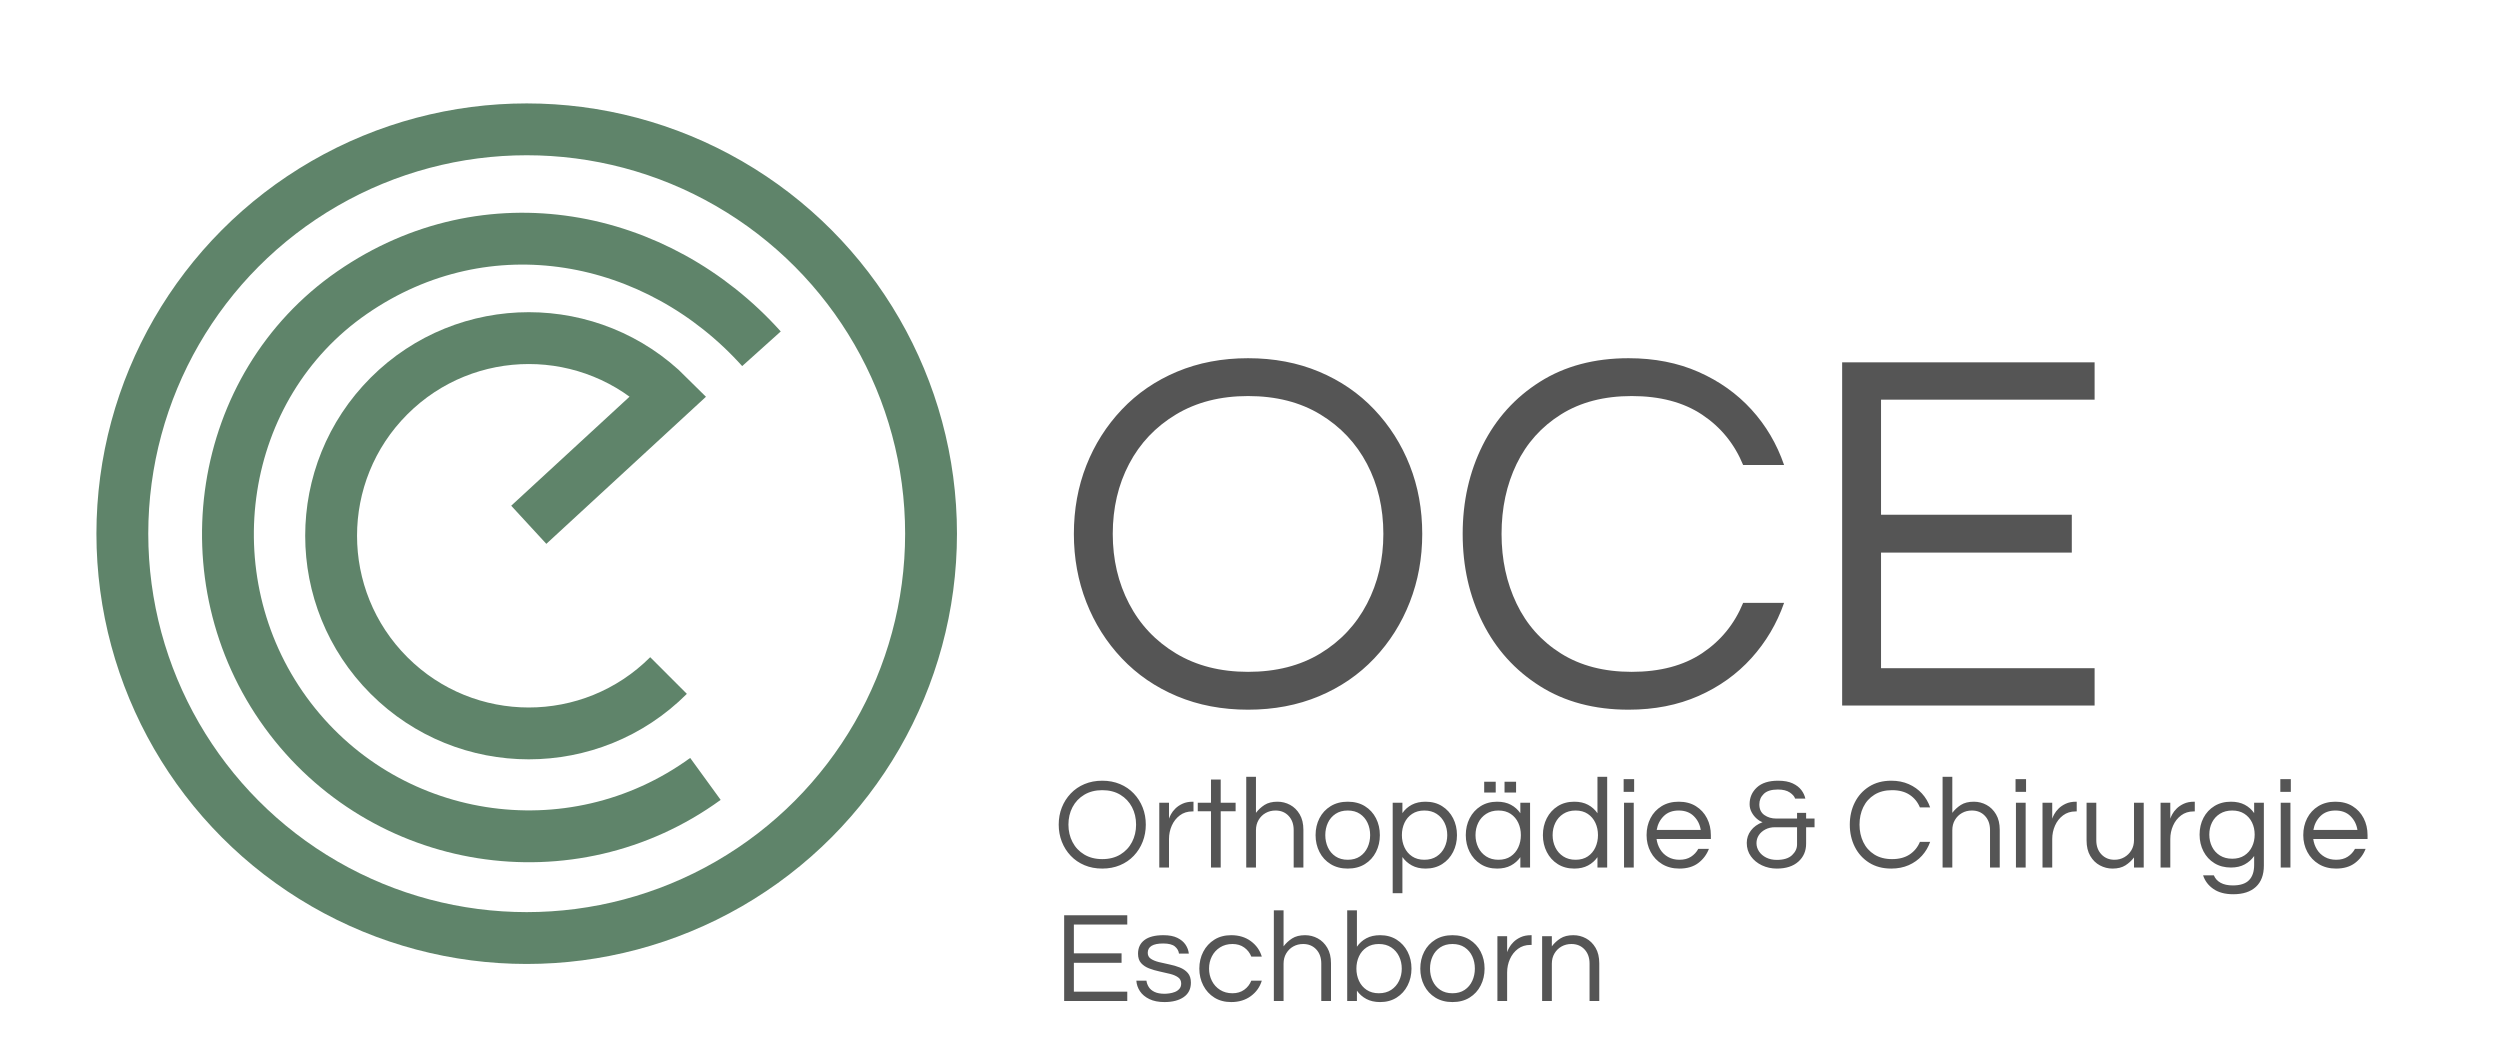
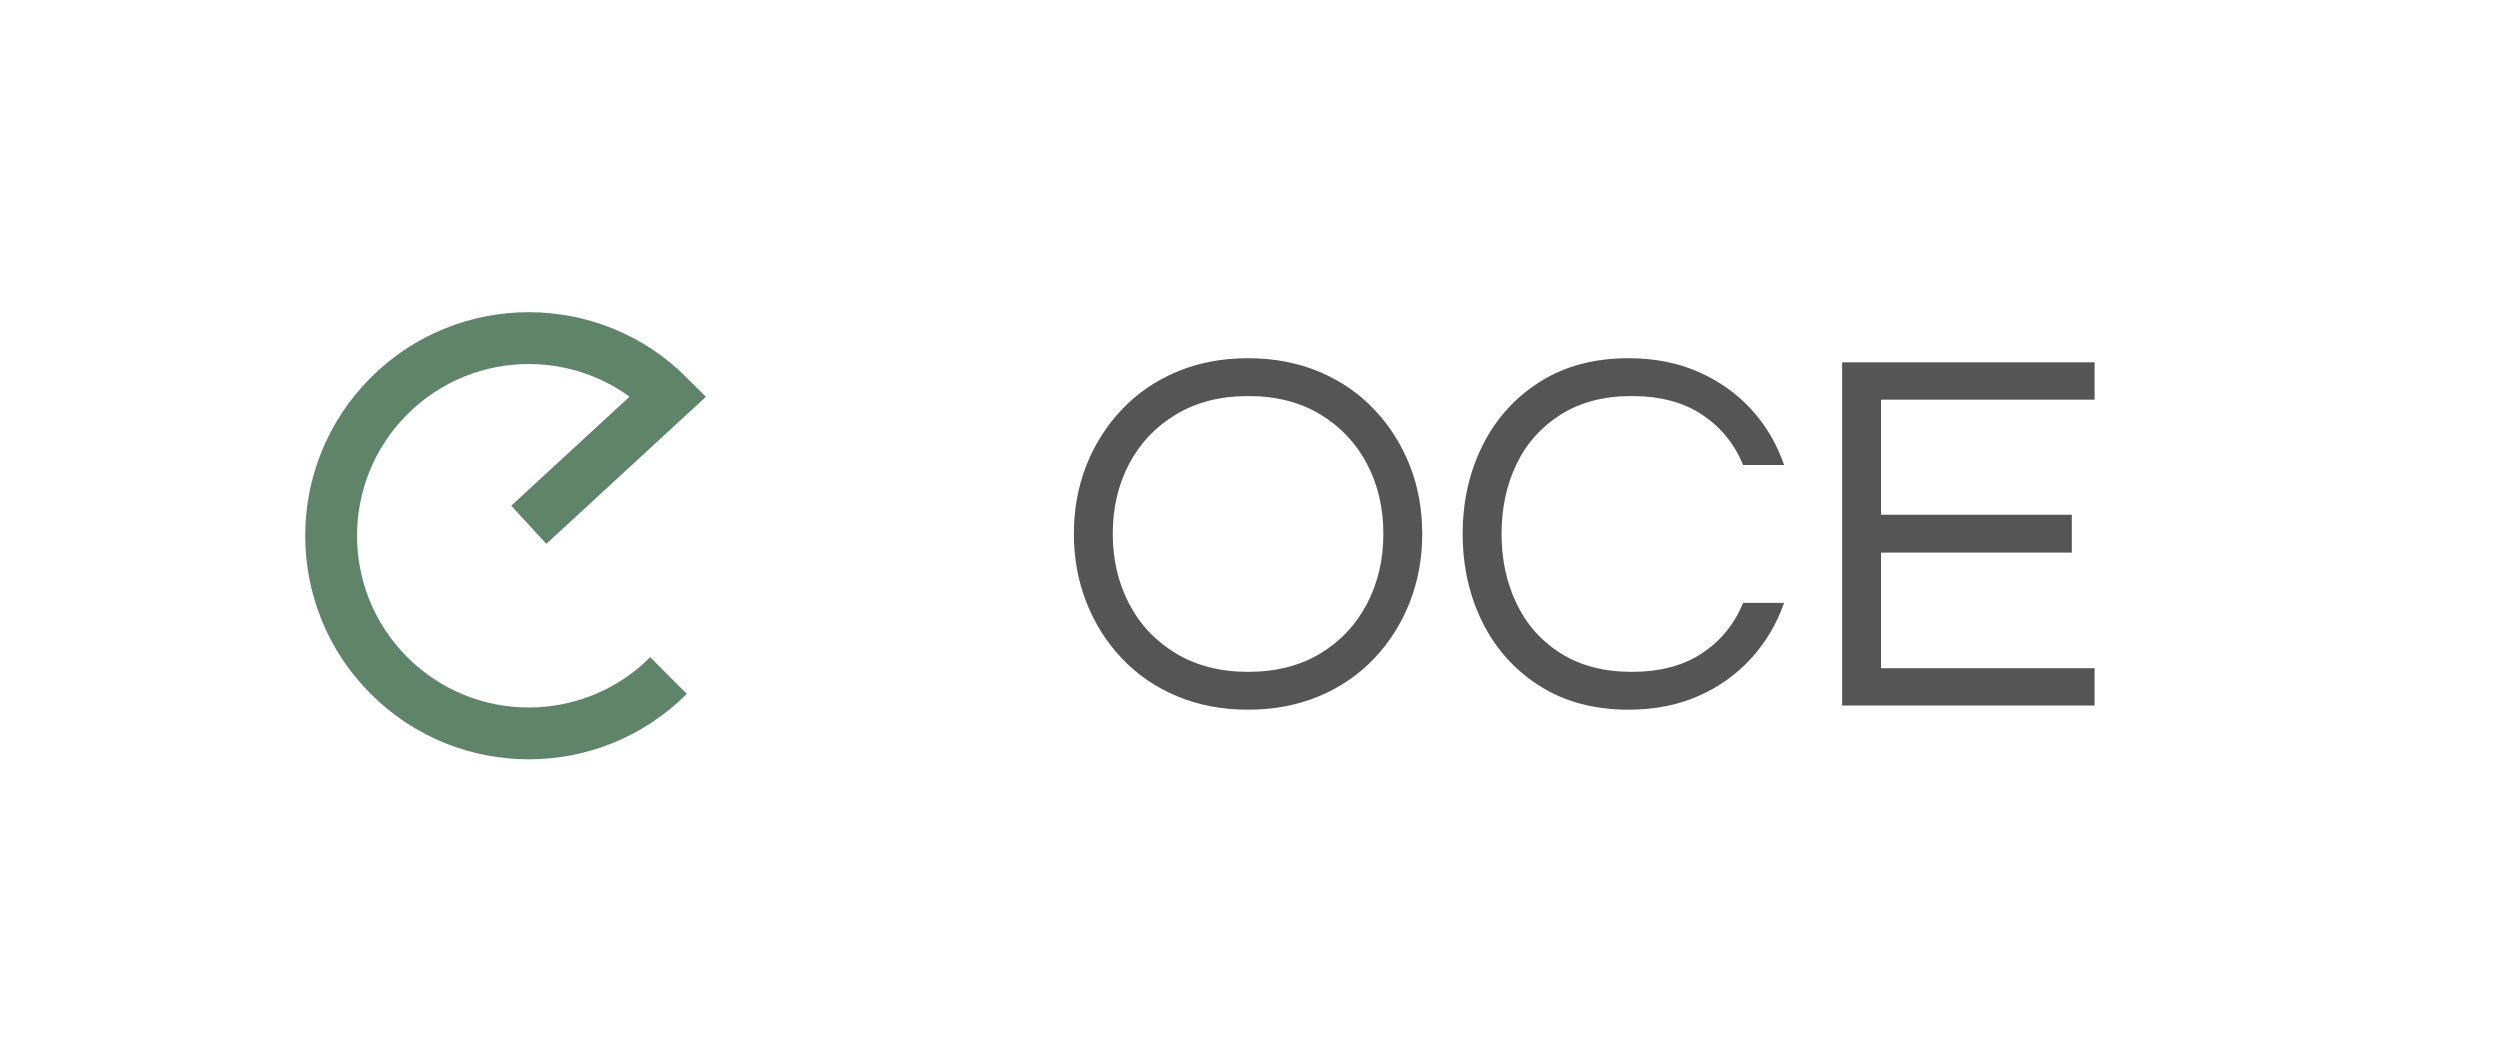
<svg xmlns="http://www.w3.org/2000/svg" preserveAspectRatio="xMidYMid slice" width="227px" height="96px" viewBox="0 0 1929 817" version="1.1">
  <title>logo-alt</title>
  <g id="logo-alt" stroke="none" stroke-width="1" fill="none" fill-rule="evenodd">
    <g id="Logo" transform="translate(84, 91)" stroke="#5F846A" stroke-width="40">
-       <circle id="Oval" cx="322.4" cy="321.4" r="312" />
-       <path d="M312.081,92.531 C192.651,104.946 94.382,195.808 91.374,322.597 C88.366,449.387 195.198,554.495 323.272,554.495 C451.346,554.495 555.17,450.671 555.17,322.597" id="Path" transform="translate(323.241, 323.513) rotate(54) translate(-323.241, -323.513) " />
      <path d="M318.013,317.013 L324,170.49 C239.771,170.49 171.49,238.771 171.49,323 C171.49,407.229 239.771,475.51 324,475.51 C408.229,475.51 476.51,407.229 476.51,323" id="Path" transform="translate(324, 323) rotate(45) translate(-324, -323) " />
    </g>
-     <path d="M869.8,773 L869.8,765.8 L828.6,765.8 L828.6,743.5 L865.4,743.5 L865.4,736.2 L828.6,736.2 L828.6,714 L869.8,714 L869.8,706.8 L821.1,706.8 L821.1,773 L869.8,773 Z M898.5,773.8 C904.7,773.8 909.65,772.517 913.35,769.95 C917.05,767.383 918.9,763.667 918.9,758.8 C918.9,755.667 918.1,753.183 916.5,751.35 C914.9,749.517 912.833,748.1 910.3,747.1 C907.767,746.1 905.083,745.317 902.25,744.75 C899.417,744.183 896.733,743.583 894.2,742.95 C891.667,742.317 889.6,741.467 888,740.4 C886.4,739.333 885.6,737.8 885.6,735.8 C885.6,731 889.567,728.6 897.5,728.6 C901.7,728.6 904.717,729.367 906.55,730.9 C908.383,732.433 909.433,734.267 909.7,736.4 L909.7,736.4 L917.3,736.4 C917.033,733.933 916.183,731.633 914.75,729.5 C913.317,727.367 911.217,725.617 908.45,724.25 C905.683,722.883 902.1,722.2 897.7,722.2 C891.233,722.2 886.35,723.45 883.05,725.95 C879.75,728.45 878.1,731.967 878.1,736.5 C878.1,739.567 878.9,741.983 880.5,743.75 C882.1,745.517 884.167,746.883 886.7,747.85 C889.233,748.817 891.917,749.6 894.75,750.2 C897.583,750.8 900.267,751.417 902.8,752.05 C905.333,752.683 907.4,753.567 909,754.7 C910.6,755.833 911.4,757.433 911.4,759.5 C911.4,761.167 910.933,762.533 910,763.6 C909.067,764.667 907.917,765.467 906.55,766 C905.183,766.533 903.767,766.9 902.3,767.1 C900.833,767.3 899.6,767.4 898.6,767.4 C895.4,767.4 892.8,766.917 890.8,765.95 C888.8,764.983 887.317,763.717 886.35,762.15 C885.383,760.583 884.8,758.967 884.6,757.3 L884.6,757.3 L876.8,757.3 C877,760.233 877.933,762.95 879.6,765.45 C881.267,767.95 883.683,769.967 886.85,771.5 C890.017,773.033 893.9,773.8 898.5,773.8 Z M950,773.8 C955.933,773.8 960.983,772.267 965.15,769.2 C969.317,766.133 972.133,762.167 973.6,757.3 L973.6,757.3 L965.5,757.3 C964.367,760.167 962.55,762.5 960.05,764.3 C957.55,766.1 954.533,767 951,767 C947.333,767 944.133,766.133 941.4,764.4 C938.667,762.667 936.567,760.35 935.1,757.45 C933.633,754.55 932.9,751.4 932.9,748 C932.9,744.533 933.633,741.367 935.1,738.5 C936.567,735.633 938.667,733.333 941.4,731.6 C944.133,729.867 947.333,729 951,729 C954.533,729 957.55,729.9 960.05,731.7 C962.55,733.5 964.367,735.833 965.5,738.7 L965.5,738.7 L973.6,738.7 C972.133,733.833 969.317,729.867 965.15,726.8 C960.983,723.733 955.933,722.2 950,722.2 C945,722.2 940.667,723.35 937,725.65 C933.333,727.95 930.483,731.05 928.45,734.95 C926.417,738.85 925.4,743.2 925.4,748 C925.4,752.733 926.417,757.067 928.45,761 C930.483,764.933 933.333,768.05 937,770.35 C940.667,772.65 945,773.8 950,773.8 Z M990.4,773 L990.4,744.2 C990.4,741.2 991.083,738.55 992.45,736.25 C993.817,733.95 995.633,732.167 997.9,730.9 C1000.167,729.633 1002.7,729 1005.5,729 C1009.633,729 1013,730.383 1015.6,733.15 C1018.2,735.917 1019.5,739.567 1019.5,744.1 L1019.5,744.1 L1019.5,773 L1027,773 L1027,743.9 C1027,739.167 1026.05,735.183 1024.15,731.95 C1022.25,728.717 1019.783,726.283 1016.75,724.65 C1013.717,723.017 1010.467,722.2 1007,722.2 C1002.933,722.2 999.6,723.033 997,724.7 C994.4,726.367 992.2,728.4 990.4,730.8 L990.4,730.8 L990.4,703 L982.9,703 L982.9,773 L990.4,773 Z M1064.9,773.8 C1069.767,773.8 1074.017,772.65 1077.65,770.35 C1081.283,768.05 1084.1,764.933 1086.1,761 C1088.1,757.067 1089.1,752.733 1089.1,748 C1089.1,743.2 1088.1,738.85 1086.1,734.95 C1084.1,731.05 1081.283,727.95 1077.65,725.65 C1074.017,723.35 1069.767,722.2 1064.9,722.2 C1060.767,722.2 1057.217,723 1054.25,724.6 C1051.283,726.2 1048.867,728.367 1047,731.1 L1047,731.1 L1047,703 L1039.5,703 L1039.5,773 L1047,773 L1047,765 C1048.867,767.667 1051.283,769.8 1054.25,771.4 C1057.217,773 1060.767,773.8 1064.9,773.8 Z M1063.9,767 C1060.233,767 1057.1,766.133 1054.5,764.4 C1051.9,762.667 1049.933,760.35 1048.6,757.45 C1047.267,754.55 1046.6,751.4 1046.6,748 C1046.6,744.533 1047.267,741.367 1048.6,738.5 C1049.933,735.633 1051.9,733.333 1054.5,731.6 C1057.1,729.867 1060.233,729 1063.9,729 C1067.633,729 1070.817,729.867 1073.45,731.6 C1076.083,733.333 1078.1,735.633 1079.5,738.5 C1080.9,741.367 1081.6,744.533 1081.6,748 C1081.6,751.4 1080.9,754.55 1079.5,757.45 C1078.1,760.35 1076.083,762.667 1073.45,764.4 C1070.817,766.133 1067.633,767 1063.9,767 Z M1120.7,773.8 C1125.833,773.8 1130.25,772.65 1133.95,770.35 C1137.65,768.05 1140.5,764.933 1142.5,761 C1144.5,757.067 1145.5,752.733 1145.5,748 C1145.5,743.2 1144.5,738.85 1142.5,734.95 C1140.5,731.05 1137.65,727.95 1133.95,725.65 C1130.25,723.35 1125.833,722.2 1120.7,722.2 C1115.633,722.2 1111.233,723.35 1107.5,725.65 C1103.767,727.95 1100.9,731.05 1098.9,734.95 C1096.9,738.85 1095.9,743.2 1095.9,748 C1095.9,752.733 1096.9,757.067 1098.9,761 C1100.9,764.933 1103.767,768.05 1107.5,770.35 C1111.233,772.65 1115.633,773.8 1120.7,773.8 Z M1120.7,767 C1117.033,767 1113.9,766.133 1111.3,764.4 C1108.7,762.667 1106.733,760.35 1105.4,757.45 C1104.067,754.55 1103.4,751.4 1103.4,748 C1103.4,744.533 1104.067,741.367 1105.4,738.5 C1106.733,735.633 1108.7,733.333 1111.3,731.6 C1113.9,729.867 1117.033,729 1120.7,729 C1124.433,729 1127.583,729.867 1130.15,731.6 C1132.717,733.333 1134.667,735.633 1136,738.5 C1137.333,741.367 1138,744.533 1138,748 C1138,751.4 1137.333,754.55 1136,757.45 C1134.667,760.35 1132.717,762.667 1130.15,764.4 C1127.583,766.133 1124.433,767 1120.7,767 Z M1162.9,773 L1162.9,751 C1162.9,747.333 1163.617,743.883 1165.05,740.65 C1166.483,737.417 1168.55,734.783 1171.25,732.75 C1173.95,730.717 1177.167,729.7 1180.9,729.7 L1180.9,729.7 L1181.8,729.7 L1181.8,722.2 L1181.3,722.2 C1178.233,722.2 1175.583,722.717 1173.35,723.75 C1171.117,724.783 1169.267,726.033 1167.8,727.5 C1166.333,728.967 1165.217,730.417 1164.45,731.85 C1163.683,733.283 1163.167,734.433 1162.9,735.3 L1162.9,735.3 L1162.9,723 L1155.4,723 L1155.4,773 L1162.9,773 Z M1197.4,773 L1197.4,744.2 C1197.4,741.2 1198.083,738.55 1199.45,736.25 C1200.817,733.95 1202.633,732.167 1204.9,730.9 C1207.167,729.633 1209.7,729 1212.5,729 C1216.633,729 1220,730.383 1222.6,733.15 C1225.2,735.917 1226.5,739.567 1226.5,744.1 L1226.5,744.1 L1226.5,773 L1234,773 L1234,743.9 C1234,739.167 1233.05,735.183 1231.15,731.95 C1229.25,728.717 1226.783,726.283 1223.75,724.65 C1220.717,723.017 1217.467,722.2 1214,722.2 C1209.933,722.2 1206.6,723.033 1204,724.7 C1201.4,726.367 1199.2,728.4 1197.4,730.8 L1197.4,730.8 L1197.4,723 L1189.9,723 L1189.9,773 L1197.4,773 Z" id="Eschborn" fill="#555555" fill-rule="nonzero" />
-     <path d="M850.5,670.8 C855.5,670.8 860.067,669.933 864.2,668.2 C868.333,666.467 871.883,664.033 874.85,660.9 C877.817,657.767 880.1,654.15 881.7,650.05 C883.3,645.95 884.1,641.567 884.1,636.9 C884.1,632.167 883.3,627.767 881.7,623.7 C880.1,619.633 877.817,616.033 874.85,612.9 C871.883,609.767 868.333,607.333 864.2,605.6 C860.067,603.867 855.5,603 850.5,603 C845.5,603 840.933,603.867 836.8,605.6 C832.667,607.333 829.117,609.767 826.15,612.9 C823.183,616.033 820.9,619.633 819.3,623.7 C817.7,627.767 816.9,632.167 816.9,636.9 C816.9,641.567 817.7,645.95 819.3,650.05 C820.9,654.15 823.183,657.767 826.15,660.9 C829.117,664.033 832.667,666.467 836.8,668.2 C840.933,669.933 845.5,670.8 850.5,670.8 Z M850.5,663.5 C845.167,663.5 840.533,662.317 836.6,659.95 C832.667,657.583 829.65,654.383 827.55,650.35 C825.45,646.317 824.4,641.833 824.4,636.9 C824.4,631.9 825.45,627.4 827.55,623.4 C829.65,619.4 832.667,616.217 836.6,613.85 C840.533,611.483 845.167,610.3 850.5,610.3 C855.9,610.3 860.55,611.483 864.45,613.85 C868.35,616.217 871.35,619.4 873.45,623.4 C875.55,627.4 876.6,631.9 876.6,636.9 C876.6,641.833 875.55,646.317 873.45,650.35 C871.35,654.383 868.35,657.583 864.45,659.95 C860.55,662.317 855.9,663.5 850.5,663.5 Z M902,670 L902,648 C902,644.333 902.717,640.883 904.15,637.65 C905.583,634.417 907.65,631.783 910.35,629.75 C913.05,627.717 916.267,626.7 920,626.7 L920,626.7 L920.9,626.7 L920.9,619.2 L920.4,619.2 C917.333,619.2 914.683,619.717 912.45,620.75 C910.217,621.783 908.367,623.033 906.9,624.5 C905.433,625.967 904.317,627.417 903.55,628.85 C902.783,630.283 902.267,631.433 902,632.3 L902,632.3 L902,620 L894.5,620 L894.5,670 L902,670 Z M941.9,670 L941.9,626.6 L953.4,626.6 L953.4,620 L941.9,620 L941.9,602.1 L934.4,602.1 L934.4,620 L924.2,620 L924.2,626.6 L934.4,626.6 L934.4,670 L941.9,670 Z M969.1,670 L969.1,641.2 C969.1,638.2 969.783,635.55 971.15,633.25 C972.517,630.95 974.333,629.167 976.6,627.9 C978.867,626.633 981.4,626 984.2,626 C988.333,626 991.7,627.383 994.3,630.15 C996.9,632.917 998.2,636.567 998.2,641.1 L998.2,641.1 L998.2,670 L1005.7,670 L1005.7,640.9 C1005.7,636.167 1004.75,632.183 1002.85,628.95 C1000.95,625.717 998.483,623.283 995.45,621.65 C992.417,620.017 989.167,619.2 985.7,619.2 C981.633,619.2 978.3,620.033 975.7,621.7 C973.1,623.367 970.9,625.4 969.1,627.8 L969.1,627.8 L969.1,600 L961.6,600 L961.6,670 L969.1,670 Z M1039.9,670.8 C1045.033,670.8 1049.45,669.65 1053.15,667.35 C1056.85,665.05 1059.7,661.933 1061.7,658 C1063.7,654.067 1064.7,649.733 1064.7,645 C1064.7,640.2 1063.7,635.85 1061.7,631.95 C1059.7,628.05 1056.85,624.95 1053.15,622.65 C1049.45,620.35 1045.033,619.2 1039.9,619.2 C1034.833,619.2 1030.433,620.35 1026.7,622.65 C1022.967,624.95 1020.1,628.05 1018.1,631.95 C1016.1,635.85 1015.1,640.2 1015.1,645 C1015.1,649.733 1016.1,654.067 1018.1,658 C1020.1,661.933 1022.967,665.05 1026.7,667.35 C1030.433,669.65 1034.833,670.8 1039.9,670.8 Z M1039.9,664 C1036.233,664 1033.1,663.133 1030.5,661.4 C1027.9,659.667 1025.933,657.35 1024.6,654.45 C1023.267,651.55 1022.6,648.4 1022.6,645 C1022.6,641.533 1023.267,638.367 1024.6,635.5 C1025.933,632.633 1027.9,630.333 1030.5,628.6 C1033.1,626.867 1036.233,626 1039.9,626 C1043.633,626 1046.783,626.867 1049.35,628.6 C1051.917,630.333 1053.867,632.633 1055.2,635.5 C1056.533,638.367 1057.2,641.533 1057.2,645 C1057.2,648.4 1056.533,651.55 1055.2,654.45 C1053.867,657.35 1051.917,659.667 1049.35,661.4 C1046.783,663.133 1043.633,664 1039.9,664 Z M1082.1,689.8 L1082.1,661.9 C1083.967,664.567 1086.383,666.717 1089.35,668.35 C1092.317,669.983 1095.867,670.8 1100,670.8 C1104.867,670.8 1109.117,669.65 1112.75,667.35 C1116.383,665.05 1119.2,661.933 1121.2,658 C1123.2,654.067 1124.2,649.733 1124.2,645 C1124.2,640.2 1123.2,635.85 1121.2,631.95 C1119.2,628.05 1116.383,624.95 1112.75,622.65 C1109.117,620.35 1104.867,619.2 1100,619.2 C1095.867,619.2 1092.317,619.983 1089.35,621.55 C1086.383,623.117 1083.967,625.267 1082.1,628 L1082.1,628 L1082.1,620 L1074.6,620 L1074.6,689.8 L1082.1,689.8 Z M1099,664 C1095.333,664 1092.2,663.133 1089.6,661.4 C1087,659.667 1085.033,657.35 1083.7,654.45 C1082.367,651.55 1081.7,648.4 1081.7,645 C1081.7,641.533 1082.367,638.367 1083.7,635.5 C1085.033,632.633 1087,630.333 1089.6,628.6 C1092.2,626.867 1095.333,626 1099,626 C1102.733,626 1105.917,626.867 1108.55,628.6 C1111.183,630.333 1113.2,632.633 1114.6,635.5 C1116,638.367 1116.7,641.533 1116.7,645 C1116.7,648.4 1116,651.55 1114.6,654.45 C1113.2,657.35 1111.183,659.667 1108.55,661.4 C1105.917,663.133 1102.733,664 1099,664 Z M1154.1,612.1 L1154.1,603.8 L1145.2,603.8 L1145.2,612.1 L1154.1,612.1 Z M1169.8,612.1 L1169.8,603.8 L1160.9,603.8 L1160.9,612.1 L1169.8,612.1 Z M1155.2,670.8 C1159.333,670.8 1162.883,670 1165.85,668.4 C1168.817,666.8 1171.233,664.667 1173.1,662 L1173.1,662 L1173.1,670 L1180.6,670 L1180.6,620 L1173.1,620 L1173.1,628.1 C1171.233,625.367 1168.817,623.2 1165.85,621.6 C1162.883,620 1159.333,619.2 1155.2,619.2 C1150.333,619.2 1146.083,620.35 1142.45,622.65 C1138.817,624.95 1136,628.05 1134,631.95 C1132,635.85 1131,640.2 1131,645 C1131,649.733 1132,654.067 1134,658 C1136,661.933 1138.817,665.05 1142.45,667.35 C1146.083,669.65 1150.333,670.8 1155.2,670.8 Z M1156.2,664 C1152.533,664 1149.367,663.133 1146.7,661.4 C1144.033,659.667 1142,657.35 1140.6,654.45 C1139.2,651.55 1138.5,648.4 1138.5,645 C1138.5,641.533 1139.2,638.367 1140.6,635.5 C1142,632.633 1144.033,630.333 1146.7,628.6 C1149.367,626.867 1152.533,626 1156.2,626 C1159.933,626 1163.083,626.867 1165.65,628.6 C1168.217,630.333 1170.167,632.633 1171.5,635.5 C1172.833,638.367 1173.5,641.533 1173.5,645 C1173.5,648.4 1172.833,651.55 1171.5,654.45 C1170.167,657.35 1168.217,659.667 1165.65,661.4 C1163.083,663.133 1159.933,664 1156.2,664 Z M1214.7,670.8 C1218.833,670.8 1222.383,670 1225.35,668.4 C1228.317,666.8 1230.733,664.667 1232.6,662 L1232.6,662 L1232.6,670 L1240.1,670 L1240.1,600 L1232.6,600 L1232.6,628.1 C1230.733,625.367 1228.317,623.2 1225.35,621.6 C1222.383,620 1218.833,619.2 1214.7,619.2 C1209.833,619.2 1205.583,620.35 1201.95,622.65 C1198.317,624.95 1195.5,628.05 1193.5,631.95 C1191.5,635.85 1190.5,640.2 1190.5,645 C1190.5,649.733 1191.5,654.067 1193.5,658 C1195.5,661.933 1198.317,665.05 1201.95,667.35 C1205.583,669.65 1209.833,670.8 1214.7,670.8 Z M1215.7,664 C1212.033,664 1208.867,663.133 1206.2,661.4 C1203.533,659.667 1201.5,657.35 1200.1,654.45 C1198.7,651.55 1198,648.4 1198,645 C1198,641.533 1198.7,638.367 1200.1,635.5 C1201.5,632.633 1203.533,630.333 1206.2,628.6 C1208.867,626.867 1212.033,626 1215.7,626 C1219.433,626 1222.583,626.867 1225.15,628.6 C1227.717,630.333 1229.667,632.633 1231,635.5 C1232.333,638.367 1233,641.533 1233,645 C1233,648.4 1232.333,651.55 1231,654.45 C1229.667,657.35 1227.717,659.667 1225.15,661.4 C1222.583,663.133 1219.433,664 1215.7,664 Z M1260.9,611.6 L1260.9,601.8 L1252.8,601.8 L1252.8,611.6 L1260.9,611.6 Z M1260.6,670 L1260.6,620 L1253.1,620 L1253.1,670 L1260.6,670 Z M1295.8,670.8 C1301.733,670.8 1306.583,669.383 1310.35,666.55 C1314.117,663.717 1316.867,660.067 1318.6,655.6 L1318.6,655.6 L1310.4,655.6 C1309.067,658.067 1307.2,660.083 1304.8,661.65 C1302.4,663.217 1299.433,664 1295.9,664 C1292.567,664 1289.633,663.283 1287.1,661.85 C1284.567,660.417 1282.55,658.483 1281.05,656.05 C1279.55,653.617 1278.6,650.933 1278.2,648 L1278.2,648 L1320.1,648 L1320.1,645 C1320.1,640.2 1319.1,635.85 1317.1,631.95 C1315.1,628.05 1312.25,624.95 1308.55,622.65 C1304.85,620.35 1300.433,619.2 1295.3,619.2 C1290.233,619.2 1285.833,620.35 1282.1,622.65 C1278.367,624.95 1275.5,628.05 1273.5,631.95 C1271.5,635.85 1270.5,640.2 1270.5,645 C1270.5,649.733 1271.55,654.067 1273.65,658 C1275.75,661.933 1278.7,665.05 1282.5,667.35 C1286.3,669.65 1290.733,670.8 1295.8,670.8 Z M1312.3,641 L1278.3,641 C1279.033,636.733 1280.85,633.167 1283.75,630.3 C1286.65,627.433 1290.5,626 1295.3,626 C1300.1,626 1303.967,627.433 1306.9,630.3 C1309.833,633.167 1311.633,636.733 1312.3,641 L1312.3,641 Z M1371,670.8 C1378.067,670.8 1383.6,669.017 1387.6,665.45 C1391.6,661.883 1393.6,657.267 1393.6,651.6 L1393.6,651.6 L1393.6,638.9 L1400.1,638.9 L1400.1,632.2 L1393.6,632.2 L1393.6,627.8 L1386.6,627.8 L1386.6,632.2 L1370.5,632.2 C1367.033,632.2 1364,631.3 1361.4,629.5 C1358.8,627.7 1357.5,624.933 1357.5,621.2 C1357.5,618.067 1358.65,615.383 1360.95,613.15 C1363.25,610.917 1366.867,609.8 1371.8,609.8 C1375.733,609.8 1378.817,610.567 1381.05,612.1 C1383.283,613.633 1384.633,615.2 1385.1,616.8 L1385.1,616.8 L1393,616.8 C1392.533,614.533 1391.517,612.35 1389.95,610.25 C1388.383,608.15 1386.133,606.417 1383.2,605.05 C1380.267,603.683 1376.533,603 1372,603 C1364.8,603 1359.333,604.733 1355.6,608.2 C1351.867,611.667 1350,615.967 1350,621.1 C1350,623.3 1350.517,625.367 1351.55,627.3 C1352.583,629.233 1353.883,630.883 1355.45,632.25 C1357.017,633.617 1358.533,634.533 1360,635 C1356.133,636.467 1353.133,638.617 1351,641.45 C1348.867,644.283 1347.8,647.467 1347.8,651 C1347.8,654.933 1348.867,658.383 1351,661.35 C1353.133,664.317 1355.967,666.633 1359.5,668.3 C1363.033,669.967 1366.867,670.8 1371,670.8 Z M1371,664.1 C1367.867,664.1 1365.117,663.5 1362.75,662.3 C1360.383,661.1 1358.55,659.517 1357.25,657.55 C1355.95,655.583 1355.3,653.467 1355.3,651.2 C1355.3,648.933 1355.9,646.883 1357.1,645.05 C1358.3,643.217 1359.983,641.733 1362.15,640.6 C1364.317,639.467 1366.8,638.9 1369.6,638.9 L1369.6,638.9 L1386.6,638.9 L1386.6,652.2 C1386.6,655.267 1385.317,658.017 1382.75,660.45 C1380.183,662.883 1376.267,664.1 1371,664.1 Z M1459.3,670.8 C1464.3,670.8 1468.8,669.917 1472.8,668.15 C1476.8,666.383 1480.2,663.95 1483,660.85 C1485.8,657.75 1487.9,654.2 1489.3,650.2 L1489.3,650.2 L1481.4,650.2 C1479.733,654.267 1477.1,657.5 1473.5,659.9 C1469.9,662.3 1465.367,663.5 1459.9,663.5 C1454.567,663.5 1450.017,662.317 1446.25,659.95 C1442.483,657.583 1439.633,654.383 1437.7,650.35 C1435.767,646.317 1434.8,641.833 1434.8,636.9 C1434.8,631.9 1435.767,627.4 1437.7,623.4 C1439.633,619.4 1442.483,616.217 1446.25,613.85 C1450.017,611.483 1454.567,610.3 1459.9,610.3 C1465.367,610.3 1469.9,611.5 1473.5,613.9 C1477.1,616.3 1479.733,619.533 1481.4,623.6 L1481.4,623.6 L1489.3,623.6 C1487.9,619.533 1485.8,615.967 1483,612.9 C1480.2,609.833 1476.8,607.417 1472.8,605.65 C1468.8,603.883 1464.3,603 1459.3,603 C1452.7,603 1447,604.517 1442.2,607.55 C1437.4,610.583 1433.717,614.667 1431.15,619.8 C1428.583,624.933 1427.3,630.633 1427.3,636.9 C1427.3,643.167 1428.583,648.867 1431.15,654 C1433.717,659.133 1437.4,663.217 1442.2,666.25 C1447,669.283 1452.7,670.8 1459.3,670.8 Z M1506.4,670 L1506.4,641.2 C1506.4,638.2 1507.083,635.55 1508.45,633.25 C1509.817,630.95 1511.633,629.167 1513.9,627.9 C1516.167,626.633 1518.7,626 1521.5,626 C1525.633,626 1529,627.383 1531.6,630.15 C1534.2,632.917 1535.5,636.567 1535.5,641.1 L1535.5,641.1 L1535.5,670 L1543,670 L1543,640.9 C1543,636.167 1542.05,632.183 1540.15,628.95 C1538.25,625.717 1535.783,623.283 1532.75,621.65 C1529.717,620.017 1526.467,619.2 1523,619.2 C1518.933,619.2 1515.6,620.033 1513,621.7 C1510.4,623.367 1508.2,625.4 1506.4,627.8 L1506.4,627.8 L1506.4,600 L1498.9,600 L1498.9,670 L1506.4,670 Z M1563.3,611.6 L1563.3,601.8 L1555.2,601.8 L1555.2,611.6 L1563.3,611.6 Z M1563,670 L1563,620 L1555.5,620 L1555.5,670 L1563,670 Z M1583.5,670 L1583.5,648 C1583.5,644.333 1584.217,640.883 1585.65,637.65 C1587.083,634.417 1589.15,631.783 1591.85,629.75 C1594.55,627.717 1597.767,626.7 1601.5,626.7 L1601.5,626.7 L1602.4,626.7 L1602.4,619.2 L1601.9,619.2 C1598.833,619.2 1596.183,619.717 1593.95,620.75 C1591.717,621.783 1589.867,623.033 1588.4,624.5 C1586.933,625.967 1585.817,627.417 1585.05,628.85 C1584.283,630.283 1583.767,631.433 1583.5,632.3 L1583.5,632.3 L1583.5,620 L1576,620 L1576,670 L1583.5,670 Z M1630,670.8 C1634.067,670.8 1637.4,669.967 1640,668.3 C1642.6,666.633 1644.8,664.6 1646.6,662.2 L1646.6,662.2 L1646.6,670 L1654.1,670 L1654.1,620 L1646.6,620 L1646.6,648.8 C1646.6,651.8 1645.917,654.433 1644.55,656.7 C1643.183,658.967 1641.367,660.75 1639.1,662.05 C1636.833,663.35 1634.3,664 1631.5,664 C1627.433,664 1624.083,662.617 1621.45,659.85 C1618.817,657.083 1617.5,653.433 1617.5,648.9 L1617.5,648.9 L1617.5,620 L1610,620 L1610,649.1 C1610,653.833 1610.95,657.817 1612.85,661.05 C1614.75,664.283 1617.233,666.717 1620.3,668.35 C1623.367,669.983 1626.6,670.8 1630,670.8 Z M1674.6,670 L1674.6,648 C1674.6,644.333 1675.317,640.883 1676.75,637.65 C1678.183,634.417 1680.25,631.783 1682.95,629.75 C1685.65,627.717 1688.867,626.7 1692.6,626.7 L1692.6,626.7 L1693.5,626.7 L1693.5,619.2 L1693,619.2 C1689.933,619.2 1687.283,619.717 1685.05,620.75 C1682.817,621.783 1680.967,623.033 1679.5,624.5 C1678.033,625.967 1676.917,627.417 1676.15,628.85 C1675.383,630.283 1674.867,631.433 1674.6,632.3 L1674.6,632.3 L1674.6,620 L1667.1,620 L1667.1,670 L1674.6,670 Z M1723.2,690.6 C1730.733,690.6 1736.55,688.7 1740.65,684.9 C1744.75,681.1 1746.8,675.633 1746.8,668.5 L1746.8,668.5 L1746.8,620 L1739.3,620 L1739.3,628 C1737.433,625.267 1735.017,623.117 1732.05,621.55 C1729.083,619.983 1725.533,619.2 1721.4,619.2 C1716.533,619.2 1712.283,620.317 1708.65,622.55 C1705.017,624.783 1702.2,627.817 1700.2,631.65 C1698.2,635.483 1697.2,639.8 1697.2,644.6 C1697.2,649.333 1698.2,653.633 1700.2,657.5 C1702.2,661.367 1705.017,664.417 1708.65,666.65 C1712.283,668.883 1716.533,670 1721.4,670 C1725.533,670 1729.083,669.183 1732.05,667.55 C1735.017,665.917 1737.433,663.767 1739.3,661.1 L1739.3,661.1 L1739.3,668 C1739.3,673.133 1737.983,677.05 1735.35,679.75 C1732.717,682.45 1728.533,683.8 1722.8,683.8 C1719,683.8 1715.867,683.117 1713.4,681.75 C1710.933,680.383 1709.2,678.467 1708.2,676 L1708.2,676 L1699.9,676 C1701.3,680.333 1703.967,683.85 1707.9,686.55 C1711.833,689.25 1716.933,690.6 1723.2,690.6 Z M1722.4,663.2 C1718.733,663.2 1715.567,662.367 1712.9,660.7 C1710.233,659.033 1708.2,656.783 1706.8,653.95 C1705.4,651.117 1704.7,648 1704.7,644.6 C1704.7,641.133 1705.4,638 1706.8,635.2 C1708.2,632.4 1710.233,630.167 1712.9,628.5 C1715.567,626.833 1718.733,626 1722.4,626 C1726.067,626 1729.183,626.833 1731.75,628.5 C1734.317,630.167 1736.283,632.4 1737.65,635.2 C1739.017,638 1739.7,641.133 1739.7,644.6 C1739.7,648 1739.017,651.117 1737.65,653.95 C1736.283,656.783 1734.317,659.033 1731.75,660.7 C1729.183,662.367 1726.067,663.2 1722.4,663.2 Z M1767.6,611.6 L1767.6,601.8 L1759.5,601.8 L1759.5,611.6 L1767.6,611.6 Z M1767.3,670 L1767.3,620 L1759.8,620 L1759.8,670 L1767.3,670 Z M1802.5,670.8 C1808.433,670.8 1813.283,669.383 1817.05,666.55 C1820.817,663.717 1823.567,660.067 1825.3,655.6 L1825.3,655.6 L1817.1,655.6 C1815.767,658.067 1813.9,660.083 1811.5,661.65 C1809.1,663.217 1806.133,664 1802.6,664 C1799.267,664 1796.333,663.283 1793.8,661.85 C1791.267,660.417 1789.25,658.483 1787.75,656.05 C1786.25,653.617 1785.3,650.933 1784.9,648 L1784.9,648 L1826.8,648 L1826.8,645 C1826.8,640.2 1825.8,635.85 1823.8,631.95 C1821.8,628.05 1818.95,624.95 1815.25,622.65 C1811.55,620.35 1807.133,619.2 1802,619.2 C1796.933,619.2 1792.533,620.35 1788.8,622.65 C1785.067,624.95 1782.2,628.05 1780.2,631.95 C1778.2,635.85 1777.2,640.2 1777.2,645 C1777.2,649.733 1778.25,654.067 1780.35,658 C1782.45,661.933 1785.4,665.05 1789.2,667.35 C1793,669.65 1797.433,670.8 1802.5,670.8 Z M1819,641 L1785,641 C1785.733,636.733 1787.55,633.167 1790.45,630.3 C1793.35,627.433 1797.2,626 1802,626 C1806.8,626 1810.667,627.433 1813.6,630.3 C1816.533,633.167 1818.333,636.733 1819,641 L1819,641 Z" id="Orthopädie&amp;Chirurgie" fill="#555555" fill-rule="nonzero" />
    <path d="M963,548.2 C983,548.2 1001.267,544.733 1017.8,537.8 C1034.333,530.867 1048.533,521.133 1060.4,508.6 C1072.267,496.067 1081.4,481.6 1087.8,465.2 C1094.2,448.8 1097.4,431.267 1097.4,412.6 C1097.4,393.667 1094.2,376.067 1087.8,359.8 C1081.4,343.533 1072.267,329.133 1060.4,316.6 C1048.533,304.067 1034.333,294.333 1017.8,287.4 C1001.267,280.467 983,277 963,277 C943,277 924.733,280.467 908.2,287.4 C891.667,294.333 877.467,304.067 865.6,316.6 C853.733,329.133 844.6,343.533 838.2,359.8 C831.8,376.067 828.6,393.667 828.6,412.6 C828.6,431.267 831.8,448.8 838.2,465.2 C844.6,481.6 853.733,496.067 865.6,508.6 C877.467,521.133 891.667,530.867 908.2,537.8 C924.733,544.733 943,548.2 963,548.2 Z M963,519 C941.667,519 923.133,514.267 907.4,504.8 C891.667,495.333 879.6,482.533 871.2,466.4 C862.8,450.267 858.6,432.333 858.6,412.6 C858.6,392.6 862.8,374.6 871.2,358.6 C879.6,342.6 891.667,329.867 907.4,320.4 C923.133,310.933 941.667,306.2 963,306.2 C984.6,306.2 1003.2,310.933 1018.8,320.4 C1034.4,329.867 1046.4,342.6 1054.8,358.6 C1063.2,374.6 1067.4,392.6 1067.4,412.6 C1067.4,432.333 1063.2,450.267 1054.8,466.4 C1046.4,482.533 1034.4,495.333 1018.8,504.8 C1003.2,514.267 984.6,519 963,519 Z M1256.6,548.2 C1276.6,548.2 1294.6,544.667 1310.6,537.6 C1326.6,530.533 1340.2,520.8 1351.4,508.4 C1362.6,496 1371,481.8 1376.6,465.8 L1376.6,465.8 L1345,465.8 C1338.333,482.067 1327.8,495 1313.4,504.6 C1299,514.2 1280.867,519 1259,519 C1237.667,519 1219.467,514.267 1204.4,504.8 C1189.333,495.333 1177.933,482.533 1170.2,466.4 C1162.467,450.267 1158.6,432.333 1158.6,412.6 C1158.6,392.6 1162.467,374.6 1170.2,358.6 C1177.933,342.6 1189.333,329.867 1204.4,320.4 C1219.467,310.933 1237.667,306.2 1259,306.2 C1280.867,306.2 1299,311 1313.4,320.6 C1327.8,330.2 1338.333,343.133 1345,359.4 L1345,359.4 L1376.6,359.4 C1371,343.133 1362.6,328.867 1351.4,316.6 C1340.2,304.333 1326.6,294.667 1310.6,287.6 C1294.6,280.533 1276.6,277 1256.6,277 C1230.2,277 1207.4,283.067 1188.2,295.2 C1169,307.333 1154.267,323.667 1144,344.2 C1133.733,364.733 1128.6,387.533 1128.6,412.6 C1128.6,437.667 1133.733,460.467 1144,481 C1154.267,501.533 1169,517.867 1188.2,530 C1207.4,542.133 1230.2,548.2 1256.6,548.2 Z M1616.2,545 L1616.2,516.2 L1451.4,516.2 L1451.4,427 L1598.6,427 L1598.6,397.8 L1451.4,397.8 L1451.4,309 L1616.2,309 L1616.2,280.2 L1421.4,280.2 L1421.4,545 L1616.2,545 Z" id="OCE" fill="#555555" fill-rule="nonzero" />
  </g>
</svg>